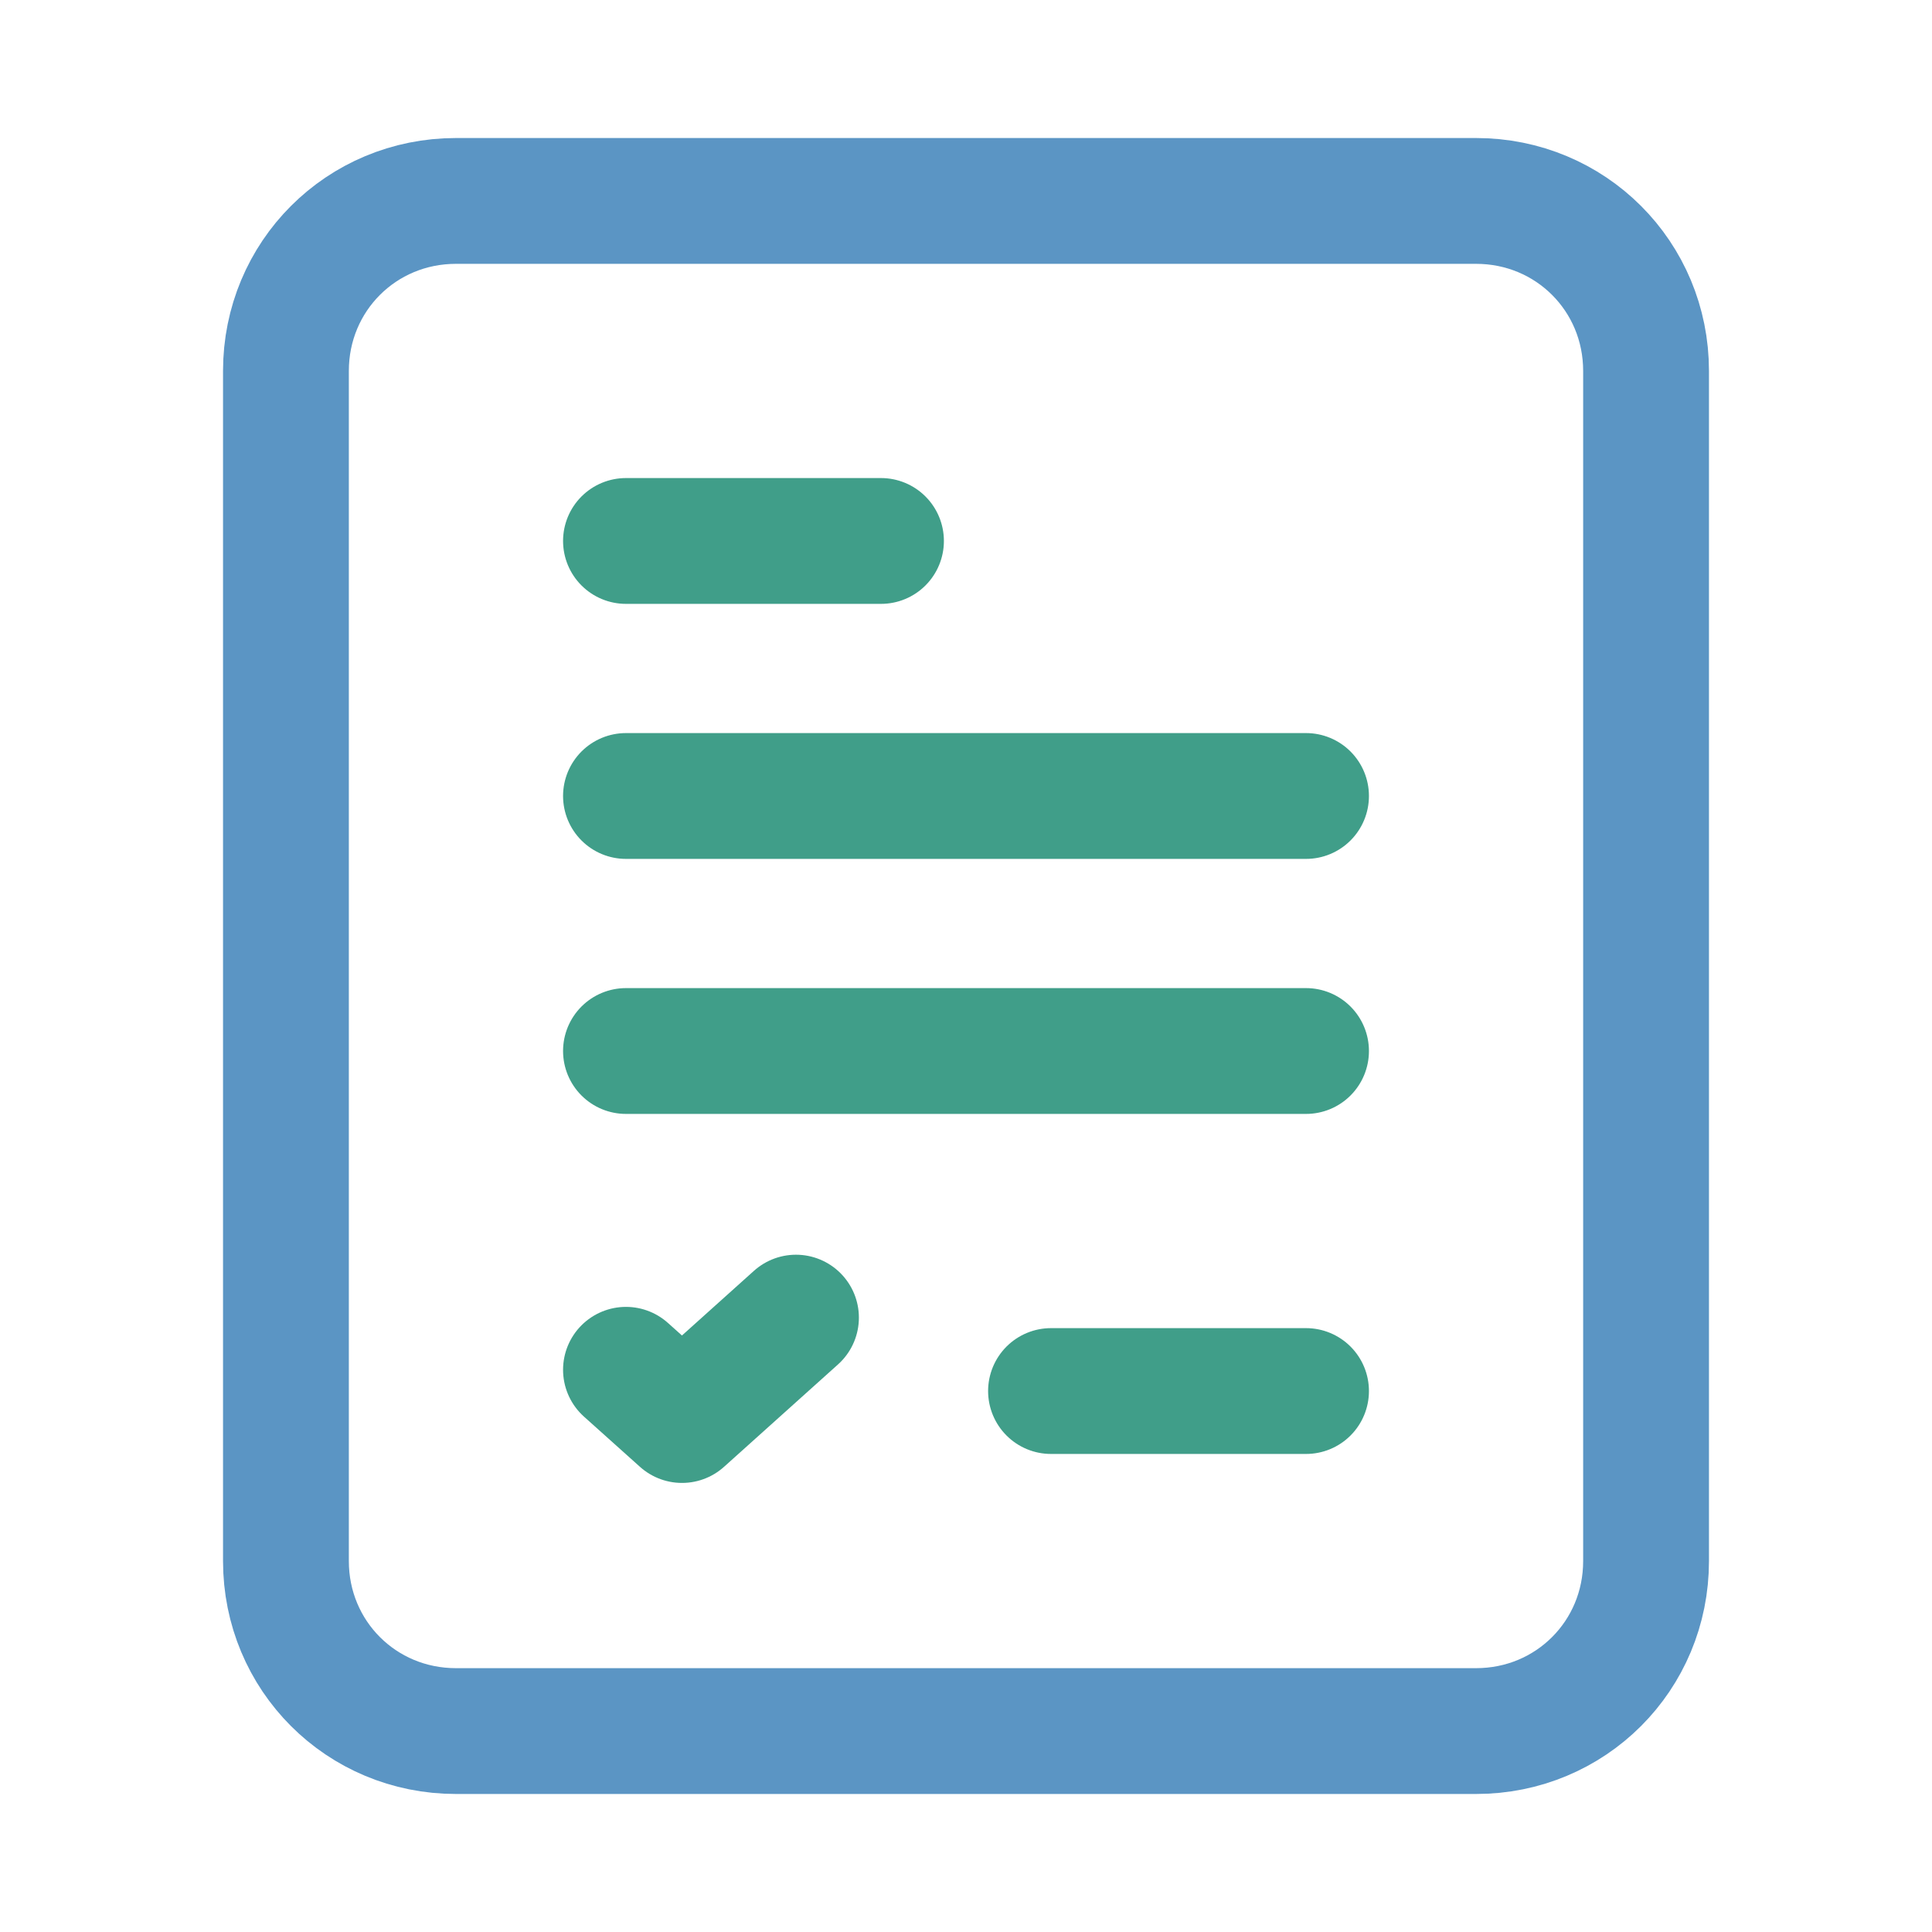
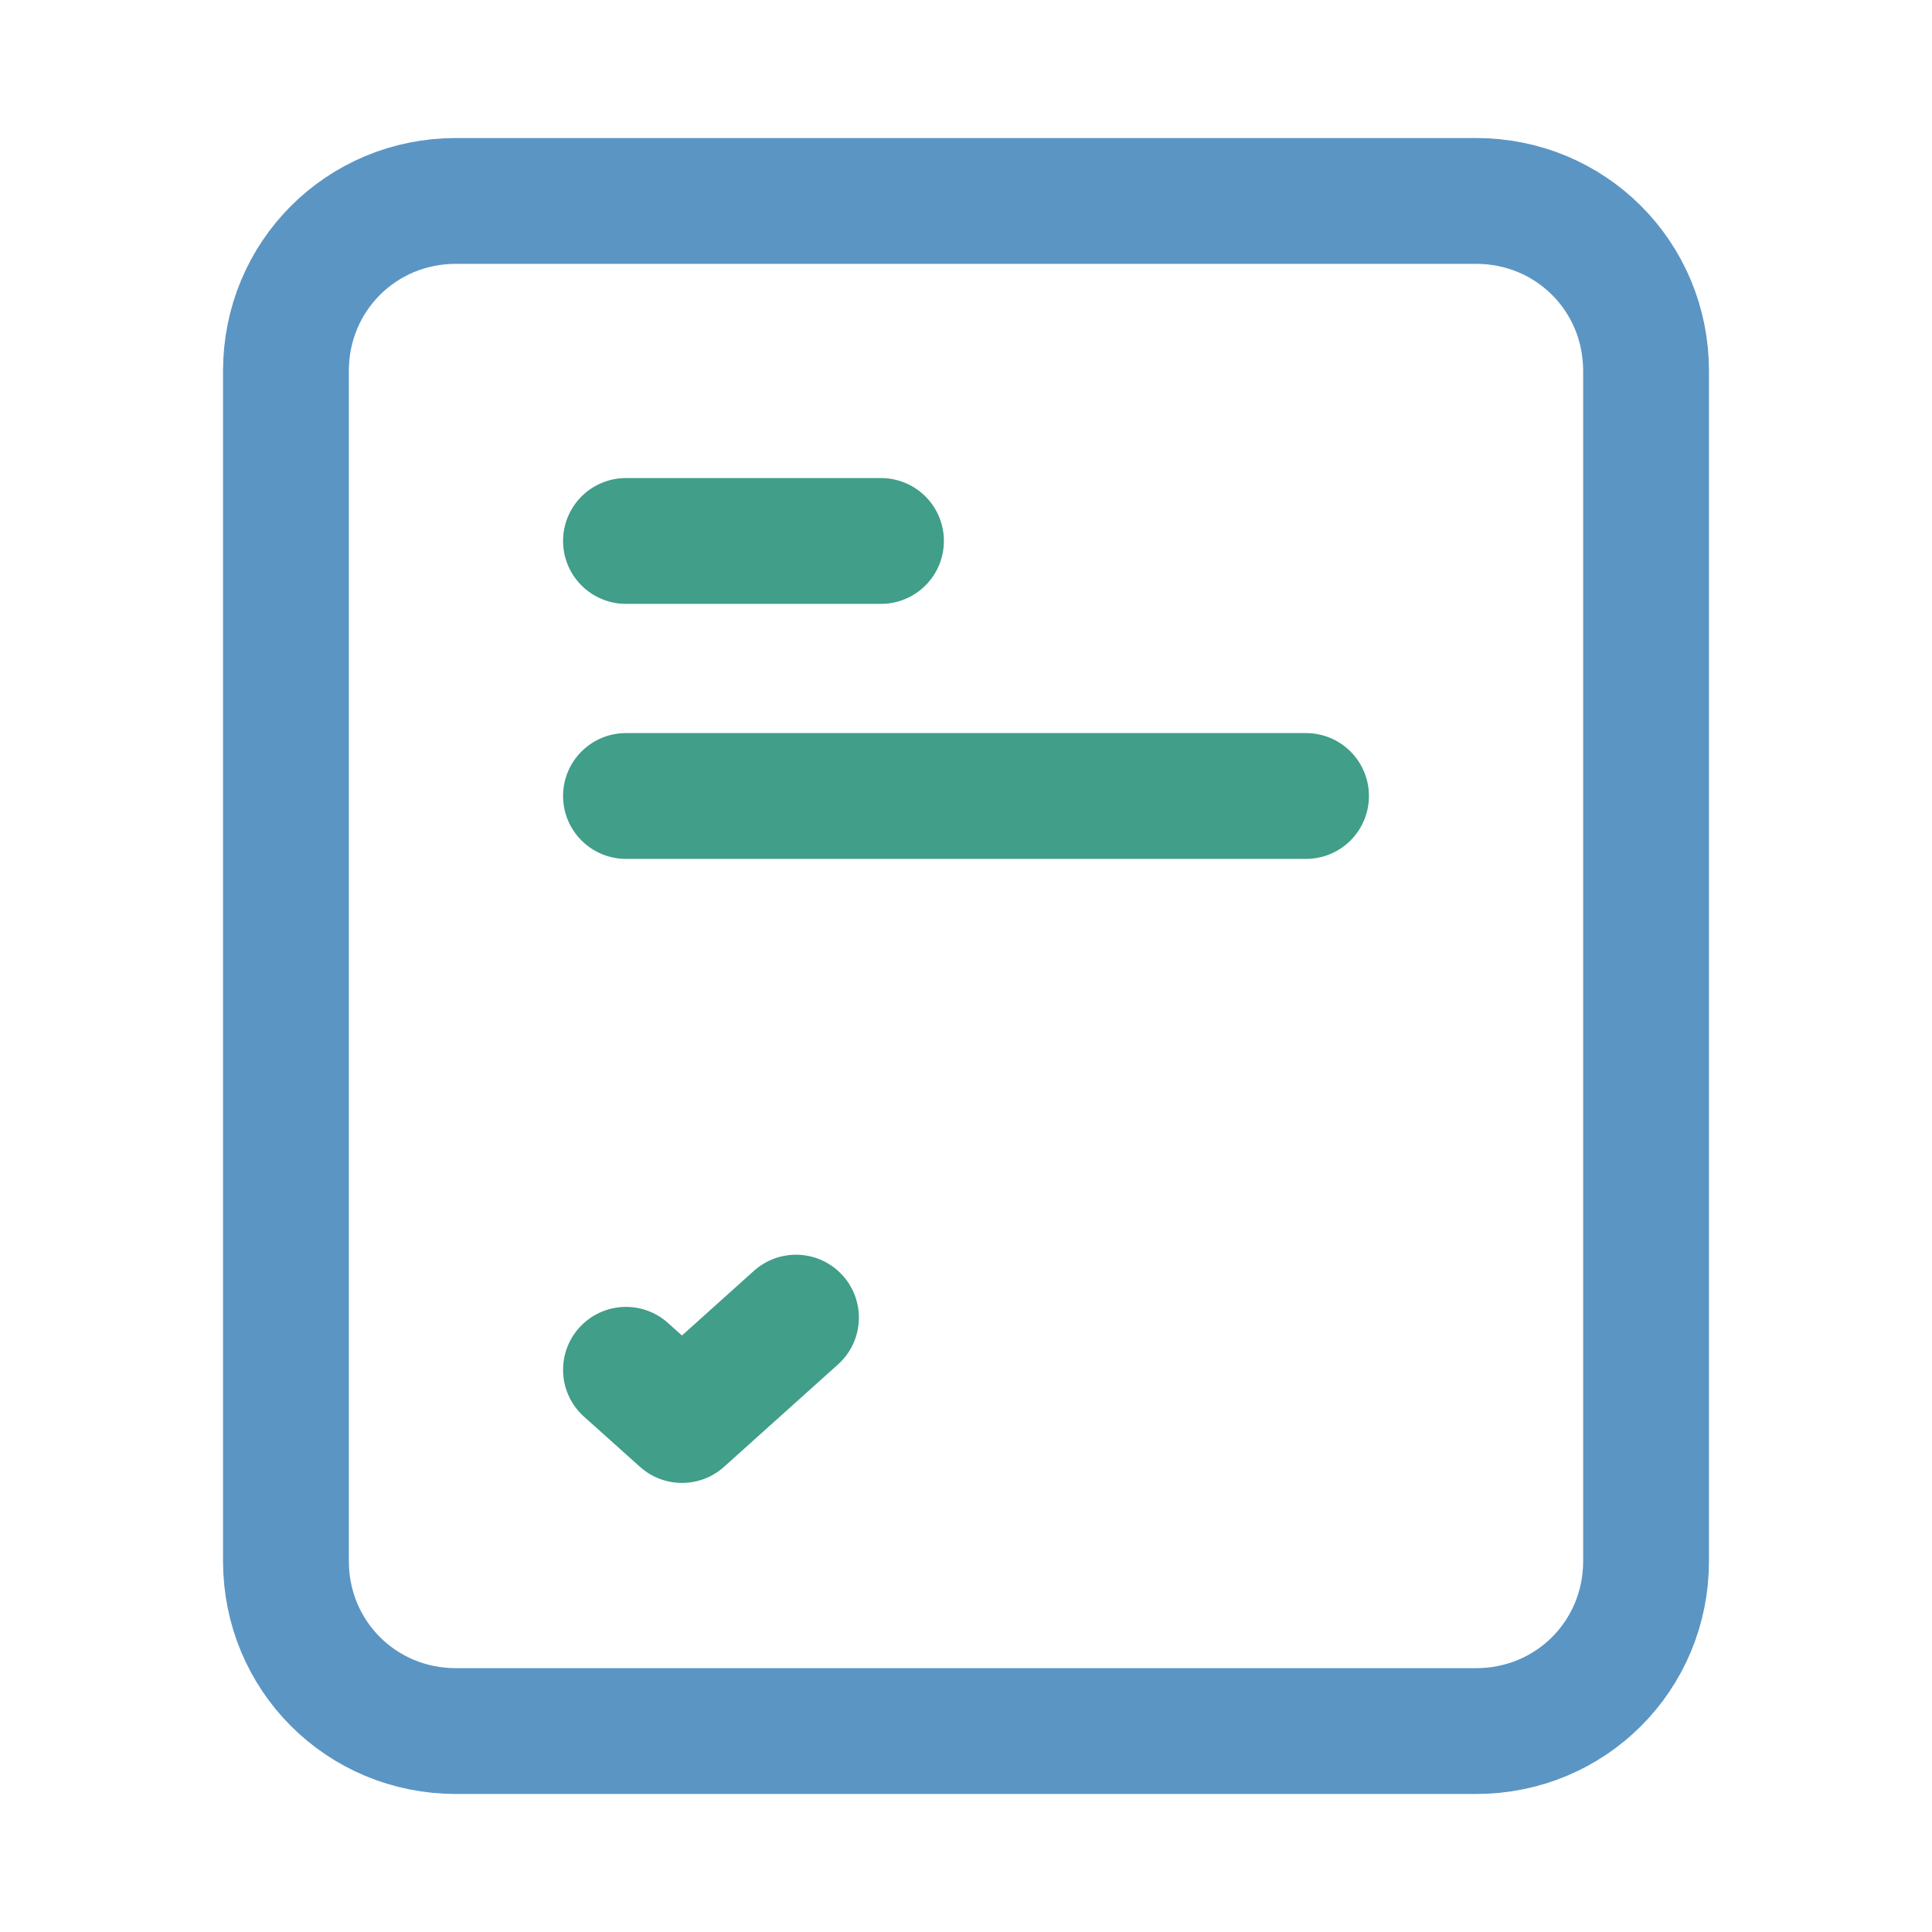
<svg xmlns="http://www.w3.org/2000/svg" xmlns:xlink="http://www.w3.org/1999/xlink" id="Layer_1" x="0px" y="0px" viewBox="0 0 100 100" style="enable-background:new 0 0 100 100;" xml:space="preserve">
  <style type="text/css">	.st0{fill:#EACF7E;}	.st1{fill:#409E89;}	.st2{fill:#5B95C4;}	.st3{fill:#1A2537;}	.st4{fill:#B84733;}	.st5{fill:#223F7C;}	.st6{fill:none;stroke:#5B95C4;stroke-width:6.512;stroke-linecap:round;stroke-linejoin:round;stroke-miterlimit:10;}	.st7{fill:none;stroke:#409E89;stroke-width:6.512;stroke-linecap:round;stroke-linejoin:round;stroke-miterlimit:10;}	.st8{fill:none;stroke:#EACF7E;stroke-width:6.512;stroke-linecap:round;stroke-linejoin:round;stroke-miterlimit:10;}</style>
  <g>
    <g>
      <defs>
        <polygon id="SVGID_00000105397732333492092700000000881752211876078256_" points="1217.8,197.2 471.9,197.2 471.9,-481.6      1331.1,-481.6    " />
      </defs>
      <clipPath id="SVGID_00000106132004021464458890000018017842686930351776_">
        <use xlink:href="#SVGID_00000105397732333492092700000000881752211876078256_" style="overflow:visible;" />
      </clipPath>
      <g style="clip-path:url(#SVGID_00000106132004021464458890000018017842686930351776_);">
        <image style="overflow:visible;" width="6016" height="4016" transform="matrix(0.21 0 0 0.21 76.257 -602.125)">			</image>
      </g>
    </g>
  </g>
  <g>
    <g>
      <g>
        <path class="st6" d="M23.6,10.4h52.8c4.9,0,8.8,3.9,8.8,8.8v61.6c0,4.9-3.9,8.8-8.8,8.8H23.6c-4.9,0-8.8-3.9-8.8-8.8V19.2     C14.8,14.3,18.7,10.4,23.6,10.4z" />
      </g>
      <line class="st7" x1="32.4" y1="41.2" x2="67.6" y2="41.2" />
-       <line class="st7" x1="32.4" y1="54.4" x2="67.6" y2="54.4" />
      <line class="st7" x1="45.6" y1="28" x2="32.4" y2="28" />
-       <path class="st7" d="M54.4,72h13.2" />
      <path class="st7" d="M32.4,70.9l2.9,2.6l5.9-5.3" />
    </g>
  </g>
</svg>